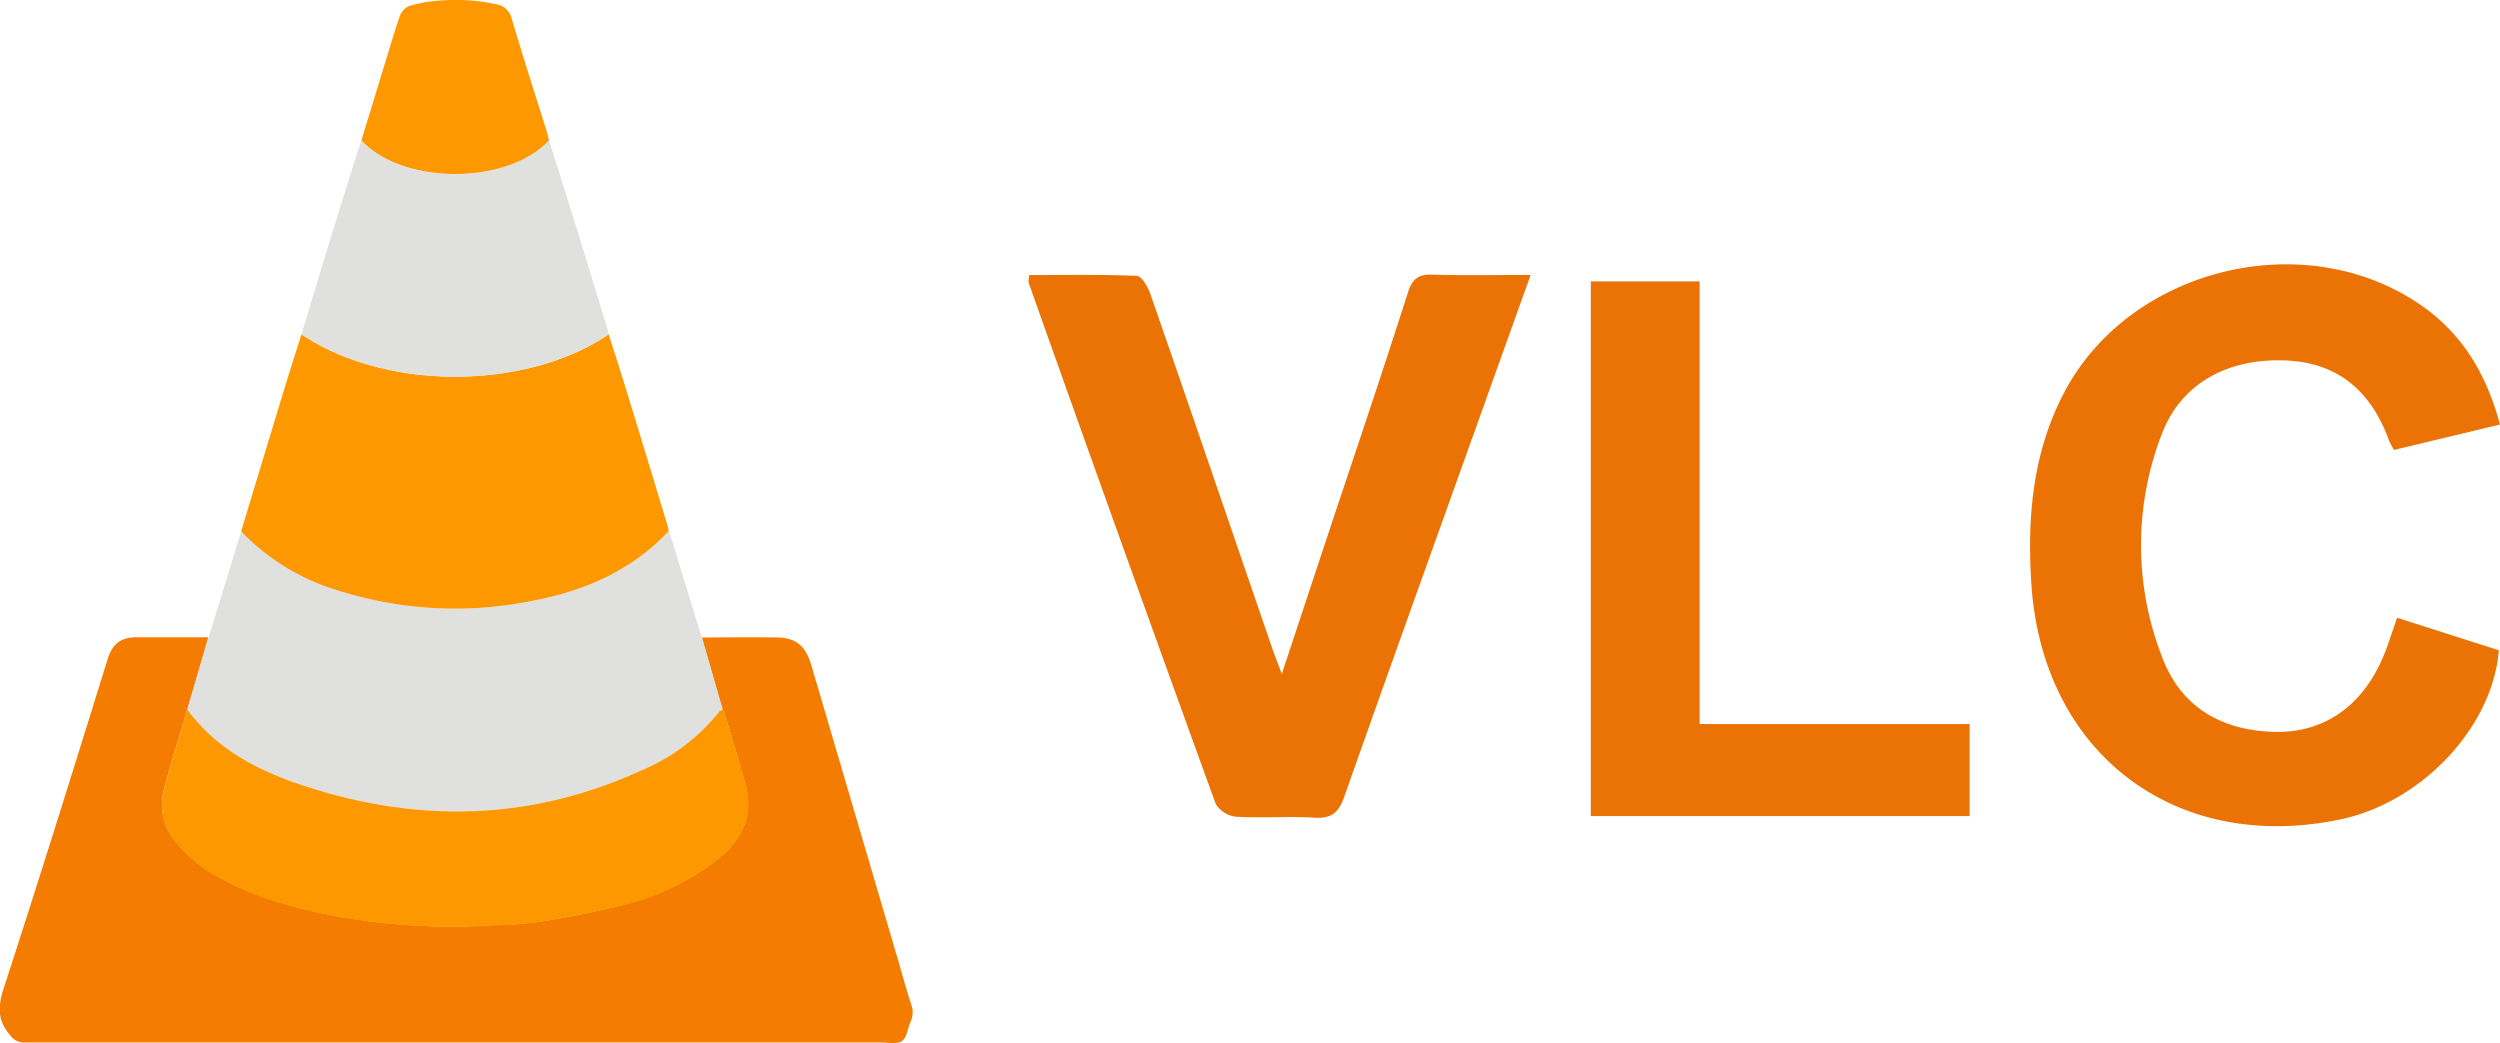
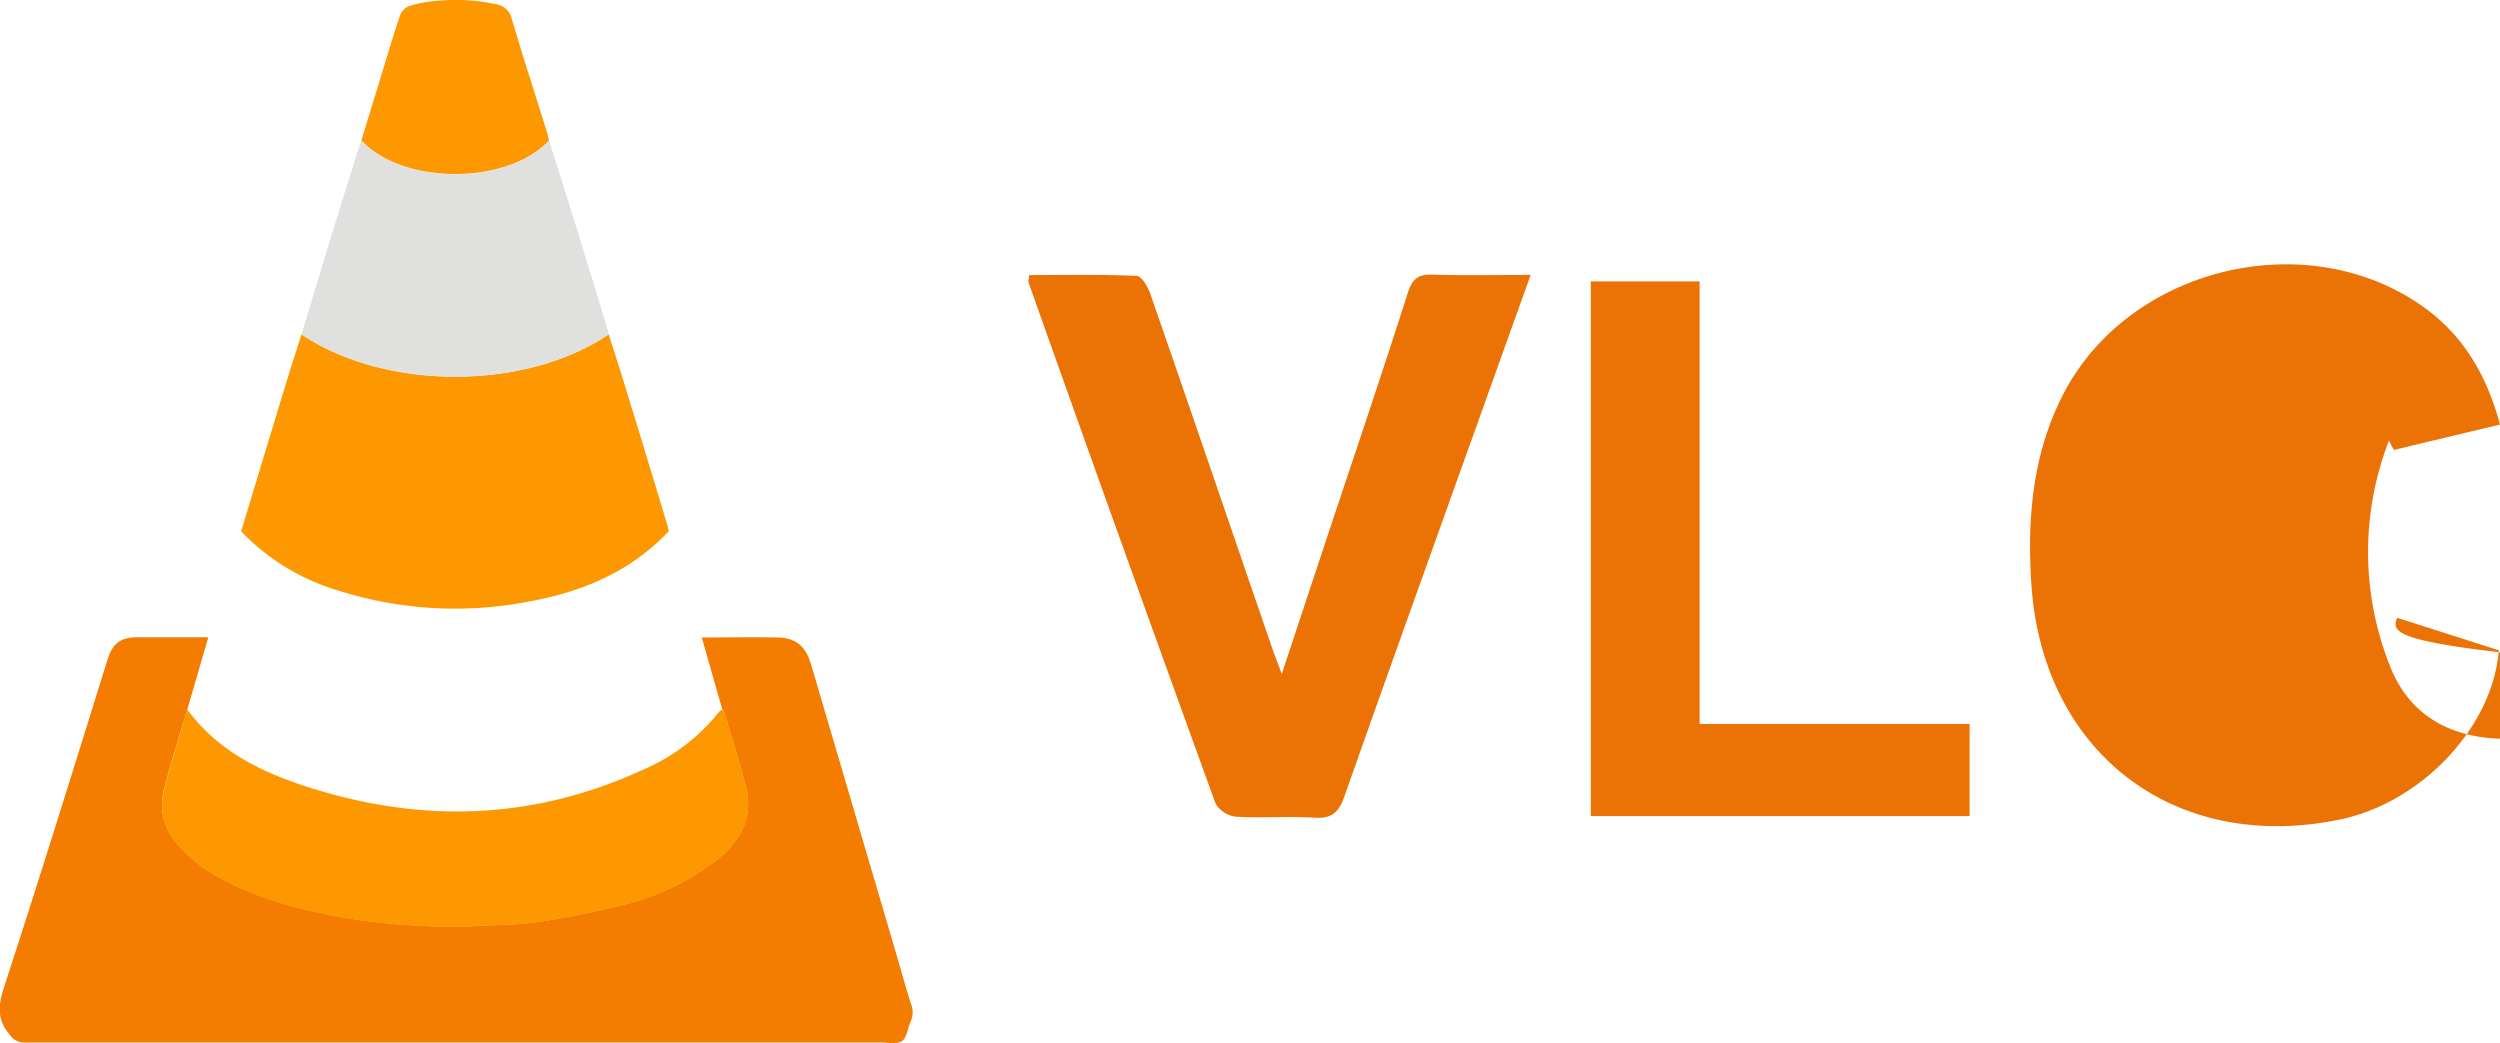
<svg xmlns="http://www.w3.org/2000/svg" viewBox="0 0 407.44 170">
  <defs>
    <style>.cls-1{fill:#eb7305;}.cls-2{fill:#f47c00;}.cls-3{fill:#e0e0df;}.cls-4{fill:#fe9801;}</style>
  </defs>
  <title>VLc</title>
  <g id="Calque_2" data-name="Calque 2">
    <g id="Calque_1-2" data-name="Calque 1">
      <g id="VLc">
-         <path class="cls-1" d="M390.67,100.68l16.58,5.3c-1,12.55-12.58,24.79-25.81,27.56-26.94,5.65-48.59-10.8-50.38-38.4-.69-10.66.18-21.13,5.19-30.87,10.51-20.45,39-27.64,58.05-14.71,6.91,4.68,10.88,11.26,13.14,19.63l-17.28,4.14a14.26,14.26,0,0,1-.81-1.54c-3.05-8.42-8.69-12.76-17-13.05-9.37-.33-16.87,3.78-20,11.93a50.13,50.13,0,0,0,.07,36.53c3.09,8.15,9.79,11.9,18.37,12.08,8.08.16,14.31-4.31,17.67-12.38C389.23,105.06,389.8,103.14,390.67,100.68Z" />
+         <path class="cls-1" d="M390.67,100.68l16.58,5.3c-1,12.55-12.58,24.79-25.81,27.56-26.94,5.65-48.59-10.8-50.38-38.4-.69-10.66.18-21.13,5.19-30.87,10.51-20.45,39-27.64,58.05-14.71,6.91,4.68,10.88,11.26,13.14,19.63l-17.28,4.14a14.26,14.26,0,0,1-.81-1.54a50.13,50.13,0,0,0,.07,36.53c3.09,8.15,9.79,11.9,18.37,12.08,8.08.16,14.31-4.31,17.67-12.38C389.23,105.06,389.8,103.14,390.67,100.68Z" />
        <path class="cls-1" d="M208.9,109.85c3.13-9.47,5.93-17.91,8.73-26.35,4-11.94,8-23.86,11.83-35.83.7-2.21,1.7-3,4-2.91,5.12.15,10.25.05,16,.05-2.9,8.08-5.6,15.61-8.29,23.14-7.38,20.61-14.79,41.21-22.07,61.85-.89,2.54-2,3.64-4.82,3.46-4.27-.25-8.58.09-12.85-.16a4.42,4.42,0,0,1-3.3-2.09Q182.73,88.6,167.65,46.1c-.08-.2,0-.47.09-1.27,5.8,0,11.66-.12,17.5.13.81,0,1.84,1.8,2.24,2.95,6.6,19,13.1,38.06,19.64,57.1C207.55,106.29,208.05,107.55,208.9,109.85Z" />
        <path class="cls-1" d="M277,45.86V118h44v15H259.26V45.86Z" />
        <path class="cls-2" d="M114.37,103.89c4,0,8.09-.07,12.14,0,3.19,0,4.8,1.41,5.69,4.44q7,23.79,14,47.58c.76,2.6,1.47,5.22,2.3,7.8a3.56,3.56,0,0,1-.1,2.81c-.49,1.07-.59,2.61-1.4,3.15s-2.34.23-3.54.23q-69.77,0-139.53,0a2.69,2.69,0,0,1-2.27-1.18c-2.15-2.45-2-4.83-1-7.83C6.44,143.14,12,125.27,17.54,107.43c.79-2.53,2.13-3.56,4.74-3.57,3.89,0,7.78,0,11.67,0l-3.42,11.75c-1.28,4.36-2.69,8.68-3.81,13.07a9.44,9.44,0,0,0,1.85,8.43,23.33,23.33,0,0,0,7.23,5.91c5.72,3.18,12,4.86,18.32,6.16A109.1,109.1,0,0,0,73.37,151c2.19.05,4.39-.11,6.58-.22a70.64,70.64,0,0,0,7.72-.53c4.36-.7,8.72-1.52,13-2.58A41,41,0,0,0,117,140c3.91-3.19,5.86-7.1,4.47-12.19-1.06-3.89-2.26-7.75-3.4-11.62a3.33,3.33,0,0,0-.36-.59Z" />
-         <path class="cls-3" d="M30.53,115.64,34,103.89l4.83-15.74c.16-.52.35-1,.53-1.56a36.1,36.1,0,0,0,15.94,9.69,63,63,0,0,0,31,1.75c8.69-1.58,16.57-4.87,22.76-11.47l5,16.34c.1.33.23.66.35,1q1.69,5.86,3.38,11.71c-.18.12-.43.19-.55.36a31.68,31.68,0,0,1-12.54,9.54c-18.09,8.32-36.61,8.7-55.33,2.49C42,125.57,35.26,122.09,30.53,115.64Z" />
        <path class="cls-4" d="M109,86.56c-6.19,6.6-14.07,9.89-22.76,11.47a63,63,0,0,1-31-1.75,36.1,36.1,0,0,1-15.94-9.69q3.45-11.4,6.92-22.82c.94-3.1,1.94-6.19,2.91-9.29,13.75,9.29,36.66,9.14,50.07,0,.66,2.09,1.34,4.18,2,6.27Q105,73.1,108.72,85.43C108.83,85.8,108.91,86.19,109,86.56Z" />
        <path class="cls-3" d="M99.21,54.48c-13.41,9.14-36.32,9.29-50.07,0,1.29-4.27,2.56-8.54,3.87-12.81q2.61-8.54,5.28-17c.18-.6.41-1.19.61-1.78,6.74,7.37,23.87,7.34,30.58,0,1.33,4.23,2.67,8.46,4,12.69,1.88,6.08,3.73,12.16,5.59,18.25C99.12,54,99.16,54.25,99.21,54.48Z" />
        <path class="cls-4" d="M89.48,22.86c-6.71,7.32-23.84,7.35-30.58,0q2.15-7,4.3-14.06c.65-2.11,1.27-4.22,2-6.28A2.74,2.74,0,0,1,66.64,1,20.31,20.31,0,0,1,71,.16a31,31,0,0,1,9.84.53A3.08,3.08,0,0,1,83.4,3.06c1.83,6.17,3.81,12.3,5.73,18.45C89.27,22,89.36,22.41,89.48,22.86Z" />
        <path class="cls-4" d="M30.53,115.64c4.73,6.45,11.5,9.93,18.8,12.35,18.72,6.21,37.24,5.83,55.33-2.49A31.68,31.68,0,0,0,117.2,116c.12-.17.37-.24.55-.36a3.33,3.33,0,0,1,.36.59c1.14,3.87,2.34,7.73,3.4,11.62,1.39,5.09-.56,9-4.47,12.19a41,41,0,0,1-16.37,7.68c-4.28,1.06-8.64,1.88-13,2.58a70.64,70.64,0,0,1-7.72.53c-2.19.11-4.39.27-6.58.22a109.1,109.1,0,0,1-19.25-1.8c-6.37-1.3-12.6-3-18.32-6.16a23.33,23.33,0,0,1-7.23-5.91,9.44,9.44,0,0,1-1.85-8.43C27.84,124.32,29.25,120,30.53,115.64Z" />
      </g>
    </g>
  </g>
</svg>